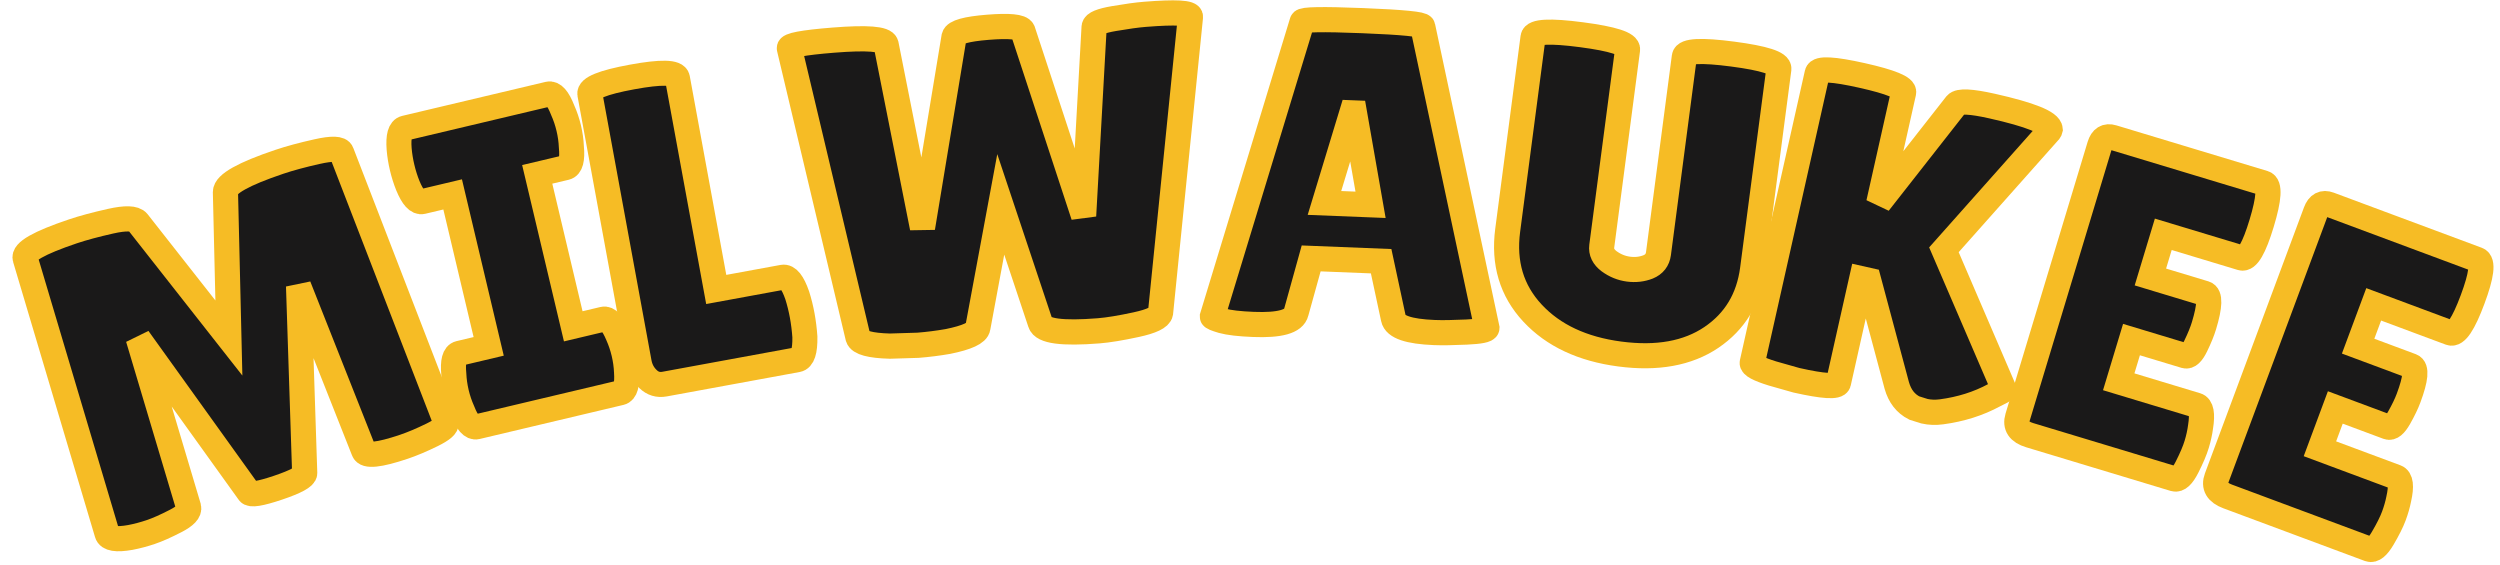
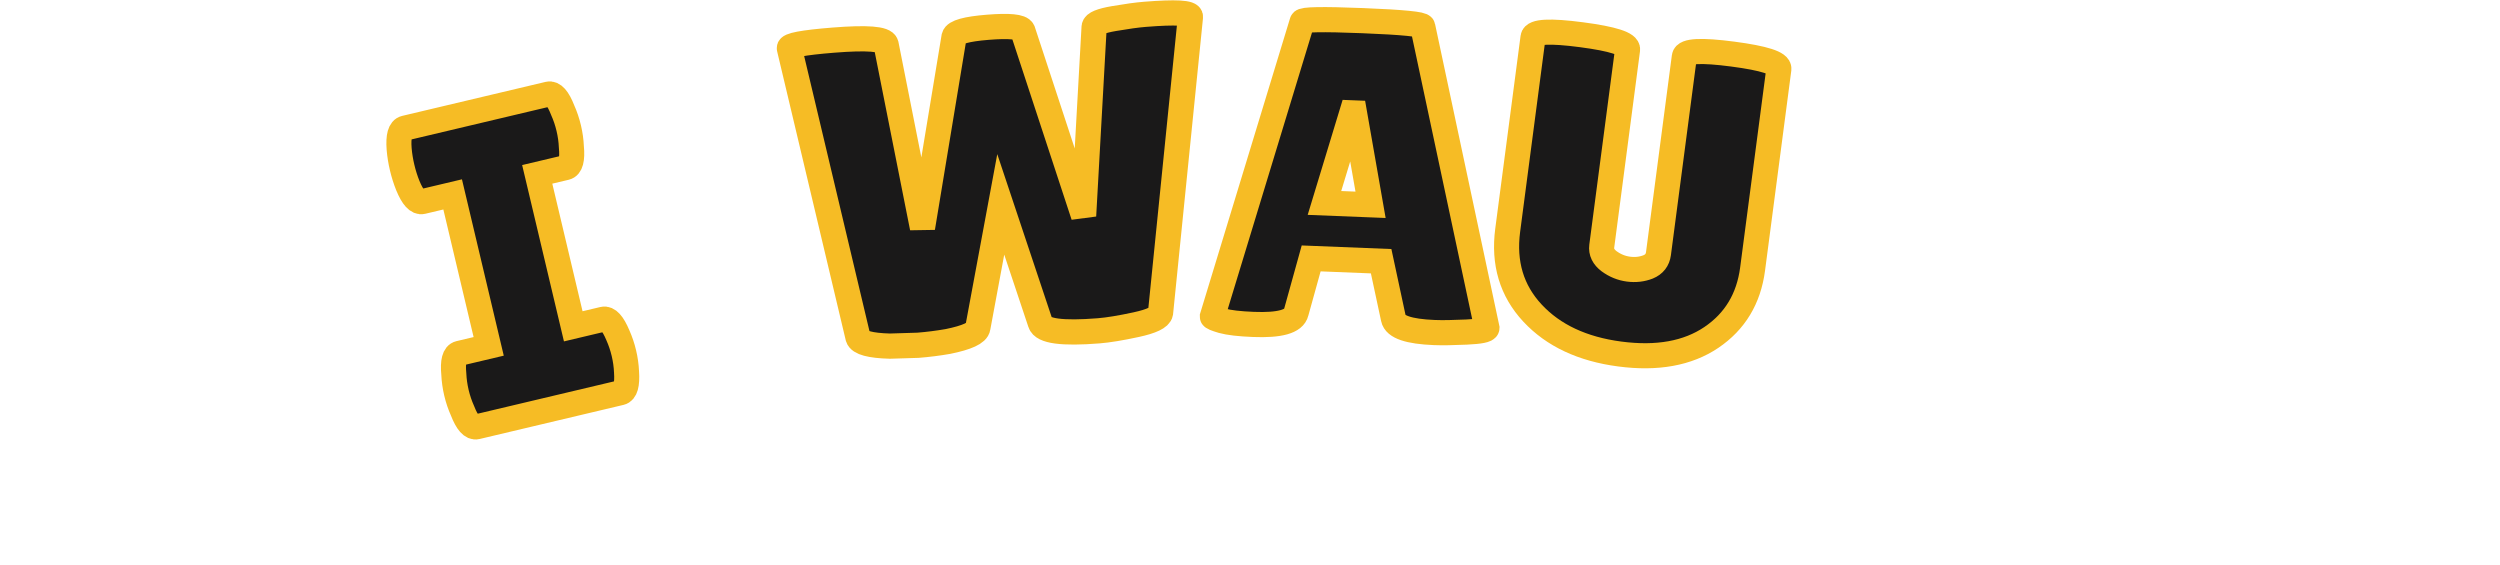
<svg xmlns="http://www.w3.org/2000/svg" version="1.1" width="199" height="45" viewBox="0 0 199 45" xml:space="preserve">
  <desc>Created with Fabric.js 5.3.0</desc>
  <defs>
</defs>
  <g transform="matrix(1 0 0 1 99.5 22.5)">
    <g style="">
      <g transform="matrix(0.95 -0.32 0.32 0.95 -81.15 4.7)">
-         <path style="stroke: rgb(246,188,37); stroke-width: 2; stroke-dasharray: none; stroke-linecap: butt; stroke-dashoffset: 0; stroke-linejoin: miter; stroke-miterlimit: 4; fill: rgb(26,25,25); fill-rule: nonzero; opacity: 1;" paint-order="stroke" transform=" translate(-15.9, 12.26)" d="M 26.28 0.04 L 26.28 0.04 Q 23.16 0.04 23.16 -0.67 L 23.16 -0.67 L 22.43 -14.72 L 18.15 -0.49 Q 18.01 -0.07 15.77 -0.07 Q 13.53 -0.07 13.46 -0.46 L 13.46 -0.46 L 9.04 -14.86 L 8.55 -0.88 Q 8.51 -0.35 7.22 -0.16 Q 5.92 0.04 5.06 0.04 Q 4.2 0.04 3.4 -0.07 L 3.4 -0.07 Q 1.72 -0.32 1.75 -0.95 L 1.75 -0.95 L 2.56 -23.72 Q 2.56 -24.56 6.83 -24.56 L 6.83 -24.56 Q 8.09 -24.56 9.92 -24.37 Q 11.74 -24.18 11.95 -23.62 L 11.95 -23.62 L 15.87 -12.58 L 19.31 -23.65 Q 19.62 -24.56 24.14 -24.56 L 24.14 -24.56 Q 25.44 -24.56 27.24 -24.37 Q 29.05 -24.18 29.05 -23.69 L 29.05 -23.69 L 30.06 -0.7 Q 30.06 -0.32 28.7 -0.14 Q 27.33 0.04 26.28 0.04 Z" stroke-linecap="round" />
-       </g>
+         </g>
      <g transform="matrix(0.97 -0.23 0.23 0.97 -58.67 -1.78)">
-         <path style="stroke: rgb(246,188,37); stroke-width: 2; stroke-dasharray: none; stroke-linecap: butt; stroke-dashoffset: 0; stroke-linejoin: miter; stroke-miterlimit: 4; fill: rgb(26,25,25); fill-rule: nonzero; opacity: 1;" paint-order="stroke" transform=" translate(-7.53, 12.27)" d="M 1.65 -6.03 L 4.06 -6.03 L 4.06 -18.5 L 1.58 -18.5 Q 0.98 -18.5 0.74 -20.01 L 0.74 -20.01 Q 0.63 -20.74 0.63 -21.51 Q 0.63 -22.29 0.74 -23.02 L 0.74 -23.02 Q 0.98 -24.53 1.58 -24.53 L 1.58 -24.53 L 13.35 -24.53 Q 13.95 -24.53 14.16 -23.02 L 14.16 -23.02 Q 14.3 -22.29 14.3 -21.51 Q 14.3 -20.74 14.16 -20.01 L 14.16 -20.01 Q 13.95 -18.5 13.35 -18.5 L 13.35 -18.5 L 11 -18.5 L 11 -6.03 L 13.46 -6.03 Q 14.05 -6.03 14.3 -4.52 L 14.3 -4.52 Q 14.44 -3.78 14.44 -3.01 Q 14.44 -2.24 14.3 -1.51 L 14.3 -1.51 Q 14.05 0 13.46 0 L 13.46 0 L 1.65 0 Q 1.05 0 0.84 -1.51 L 0.84 -1.51 Q 0.7 -2.24 0.7 -3.01 Q 0.7 -3.78 0.84 -4.52 L 0.84 -4.52 Q 1.05 -6.03 1.65 -6.03 L 1.65 -6.03 Z" stroke-linecap="round" />
+         <path style="stroke: rgb(246,188,37); stroke-width: 2; stroke-dasharray: none; stroke-linecap: butt; stroke-dashoffset: 0; stroke-linejoin: miter; stroke-miterlimit: 4; fill: rgb(26,25,25); fill-rule: nonzero; opacity: 1;" paint-order="stroke" transform=" translate(-7.53, 12.27)" d="M 1.65 -6.03 L 4.06 -6.03 L 4.06 -18.5 L 1.58 -18.5 Q 0.98 -18.5 0.74 -20.01 L 0.74 -20.01 Q 0.63 -20.74 0.63 -21.51 Q 0.63 -22.29 0.74 -23.02 L 0.74 -23.02 Q 0.98 -24.53 1.58 -24.53 L 13.35 -24.53 Q 13.95 -24.53 14.16 -23.02 L 14.16 -23.02 Q 14.3 -22.29 14.3 -21.51 Q 14.3 -20.74 14.16 -20.01 L 14.16 -20.01 Q 13.95 -18.5 13.35 -18.5 L 13.35 -18.5 L 11 -18.5 L 11 -6.03 L 13.46 -6.03 Q 14.05 -6.03 14.3 -4.52 L 14.3 -4.52 Q 14.44 -3.78 14.44 -3.01 Q 14.44 -2.24 14.3 -1.51 L 14.3 -1.51 Q 14.05 0 13.46 0 L 13.46 0 L 1.65 0 Q 1.05 0 0.84 -1.51 L 0.84 -1.51 Q 0.7 -2.24 0.7 -3.01 Q 0.7 -3.78 0.84 -4.52 L 0.84 -4.52 Q 1.05 -6.03 1.65 -6.03 L 1.65 -6.03 Z" stroke-linecap="round" />
      </g>
      <g transform="matrix(0.98 -0.18 0.18 0.98 -43.86 -4.89)">
-         <path style="stroke: rgb(246,188,37); stroke-width: 2; stroke-dasharray: none; stroke-linecap: butt; stroke-dashoffset: 0; stroke-linejoin: miter; stroke-miterlimit: 4; fill: rgb(26,25,25); fill-rule: nonzero; opacity: 1;" paint-order="stroke" transform=" translate(-8.14, 12.3)" d="M 1.4 -2.07 L 1.4 -2.07 L 1.4 -23.86 Q 1.4 -24.6 4.96 -24.6 Q 8.51 -24.6 8.51 -23.86 L 8.51 -23.86 L 8.51 -6.69 L 13.91 -6.69 Q 14.54 -6.69 14.79 -5.05 L 14.79 -5.05 Q 14.89 -4.24 14.89 -3.4 Q 14.89 -2.56 14.79 -1.68 L 14.79 -1.68 Q 14.51 0 13.88 0 L 13.88 0 L 3.08 0 Q 2.31 0 1.86 -0.63 Q 1.4 -1.26 1.4 -2.07 Z" stroke-linecap="round" />
-       </g>
+         </g>
      <g transform="matrix(1 -0.08 0.08 1 -19.75 -8)">
        <path style="stroke: rgb(246,188,37); stroke-width: 2; stroke-dasharray: none; stroke-linecap: butt; stroke-dashoffset: 0; stroke-linejoin: miter; stroke-miterlimit: 4; fill: rgb(26,25,25); fill-rule: nonzero; opacity: 1;" paint-order="stroke" transform=" translate(-16.7, 12.26)" d="M 4.34 -0.88 L 0.74 -24.18 Q 0.63 -24.56 4.27 -24.56 L 4.27 -24.56 Q 8.3 -24.56 8.41 -23.9 L 8.41 -23.9 L 10.13 -9.15 L 13.84 -24.07 Q 14.02 -24.6 16.57 -24.6 Q 19.13 -24.6 19.31 -24.11 L 19.31 -24.11 L 22.95 -9.08 L 24.98 -23.97 Q 25.05 -24.35 26.6 -24.49 Q 28.14 -24.63 29.08 -24.63 L 29.08 -24.63 Q 32.76 -24.63 32.66 -24.14 L 32.66 -24.14 L 28.42 -0.91 Q 28.28 -0.39 26.42 -0.14 Q 24.56 0.11 23.41 0.11 L 23.41 0.11 Q 19.06 0.11 18.85 -0.88 L 18.85 -0.88 L 16.47 -10.51 L 13.88 -0.91 Q 13.74 -0.28 11.42 0 L 11.42 0 Q 10.23 0.11 9.04 0.11 L 9.04 0.11 L 6.8 0 Q 4.49 -0.25 4.34 -0.88 L 4.34 -0.88 Z" stroke-linecap="round" />
      </g>
      <g transform="matrix(1 0.04 -0.04 1 8.4 -8.58)">
        <path style="stroke: rgb(246,188,37); stroke-width: 2; stroke-dasharray: none; stroke-linecap: butt; stroke-dashoffset: 0; stroke-linejoin: miter; stroke-miterlimit: 4; fill: rgb(26,25,25); fill-rule: nonzero; opacity: 1;" paint-order="stroke" transform=" translate(-11.46, 12.21)" d="M 18.22 0.07 L 18.22 0.07 Q 15.17 0.07 14.93 -0.91 L 14.93 -0.91 L 13.77 -5.43 L 8.2 -5.43 L 7.18 -1.09 Q 6.97 0 3.82 0 L 3.82 0 Q 2.14 0 1.33 -0.19 Q 0.53 -0.39 0.53 -0.49 L 0.53 -0.49 L 6.73 -24.21 Q 6.73 -24.49 11.53 -24.49 Q 16.33 -24.49 16.33 -24.21 L 16.33 -24.21 L 22.39 -0.46 Q 22.39 -0.21 20.78 -0.07 Q 19.17 0.07 18.22 0.07 Z M 10.97 -17.13 L 9.08 -9.88 L 12.75 -9.88 L 11.18 -17.13 L 10.97 -17.13 Z" stroke-linecap="round" />
      </g>
      <g transform="matrix(0.99 0.13 -0.13 0.99 30.79 -6.67)">
        <path style="stroke: rgb(246,188,37); stroke-width: 2; stroke-dasharray: none; stroke-linecap: butt; stroke-dashoffset: 0; stroke-linejoin: miter; stroke-miterlimit: 4; fill: rgb(26,25,25); fill-rule: nonzero; opacity: 1;" paint-order="stroke" transform=" translate(-10.93, 12.09)" d="M 13.21 -7.99 L 13.21 -23.83 Q 13.21 -24.53 17.01 -24.53 Q 20.81 -24.53 20.81 -23.83 L 20.81 -23.83 L 20.81 -7.74 Q 20.81 -4.17 18.26 -1.91 Q 15.7 0.35 11.2 0.35 Q 6.69 0.35 3.87 -1.98 Q 1.05 -4.31 1.05 -8.27 L 1.05 -8.27 L 1.05 -23.79 Q 1.05 -24.49 4.85 -24.49 Q 8.65 -24.49 8.65 -23.79 L 8.65 -23.79 L 8.65 -7.99 Q 8.65 -7.29 9.39 -6.87 L 9.39 -6.87 Q 10.16 -6.45 11 -6.45 Q 11.84 -6.45 12.53 -6.83 Q 13.21 -7.22 13.21 -7.99 L 13.21 -7.99 Z" stroke-linecap="round" />
      </g>
      <g transform="matrix(0.98 0.22 -0.22 0.98 52.32 -2.88)">
-         <path style="stroke: rgb(246,188,37); stroke-width: 2; stroke-dasharray: none; stroke-linecap: butt; stroke-dashoffset: 0; stroke-linejoin: miter; stroke-miterlimit: 4; fill: rgb(26,25,25); fill-rule: nonzero; opacity: 1;" paint-order="stroke" transform=" translate(-11.72, 12.23)" d="M 8.76 -8.94 L 8.76 -0.49 Q 8.76 0.04 5.47 0.04 L 5.47 0.04 L 3.5 -0.07 Q 1.75 -0.21 1.75 -0.56 L 1.75 -0.56 L 1.75 -24.07 Q 1.75 -24.67 5.26 -24.67 Q 8.76 -24.67 8.76 -24.07 L 8.76 -24.07 L 8.76 -15.1 L 13.03 -24.07 Q 13.28 -24.56 15.84 -24.56 L 15.84 -24.56 Q 20.5 -24.56 20.74 -23.76 L 20.74 -23.76 Q 20.74 -23.69 20.71 -23.62 L 20.71 -23.62 L 14.61 -12.61 L 21.69 -2.84 Q 21.69 -2.77 21.02 -2.24 L 21.02 -2.24 Q 19.41 -0.84 17.24 -0.04 L 17.24 -0.04 Q 16.57 0.21 15.91 0.21 L 15.91 0.21 L 15.07 0.14 Q 13.95 -0.14 13.32 -1.3 L 13.32 -1.3 L 9.32 -8.94 L 8.76 -8.94 Z" stroke-linecap="round" />
-       </g>
+         </g>
      <g transform="matrix(0.96 0.29 -0.29 0.96 71.18 2.04)">
-         <path style="stroke: rgb(246,188,37); stroke-width: 2; stroke-dasharray: none; stroke-linecap: butt; stroke-dashoffset: 0; stroke-linejoin: miter; stroke-miterlimit: 4; fill: rgb(26,25,25); fill-rule: nonzero; opacity: 1;" paint-order="stroke" transform=" translate(-8.87, 12.27)" d="M 8.62 -14.79 L 13.14 -14.79 Q 13.81 -14.79 13.81 -12.33 L 13.81 -12.33 Q 13.81 -11.6 13.65 -10.6 Q 13.49 -9.6 13.07 -9.6 L 13.07 -9.6 L 8.62 -9.6 L 8.62 -6.1 L 15.07 -6.1 Q 15.66 -6.1 15.87 -4.56 L 15.87 -4.56 Q 15.98 -3.89 15.98 -3.14 Q 15.98 -2.38 15.77 -1.19 Q 15.56 0 15.07 0 L 15.07 0 L 3.08 0 Q 1.75 0 1.75 -1.09 L 1.75 -1.09 L 1.75 -23.62 Q 1.75 -24.53 2.56 -24.53 L 2.56 -24.53 L 15.1 -24.53 Q 15.84 -24.53 15.84 -21.43 Q 15.84 -18.33 15.1 -18.33 L 15.1 -18.33 L 8.62 -18.33 L 8.62 -14.79 Z" stroke-linecap="round" />
-       </g>
+         </g>
      <g transform="matrix(0.94 0.35 -0.35 0.94 87.56 7.51)">
-         <path style="stroke: rgb(246,188,37); stroke-width: 2; stroke-dasharray: none; stroke-linecap: butt; stroke-dashoffset: 0; stroke-linejoin: miter; stroke-miterlimit: 4; fill: rgb(26,25,25); fill-rule: nonzero; opacity: 1;" paint-order="stroke" transform=" translate(-8.87, 12.27)" d="M 8.62 -14.79 L 13.14 -14.79 Q 13.81 -14.79 13.81 -12.33 L 13.81 -12.33 Q 13.81 -11.6 13.65 -10.6 Q 13.49 -9.6 13.07 -9.6 L 13.07 -9.6 L 8.62 -9.6 L 8.62 -6.1 L 15.07 -6.1 Q 15.66 -6.1 15.87 -4.56 L 15.87 -4.56 Q 15.98 -3.89 15.98 -3.14 Q 15.98 -2.38 15.77 -1.19 Q 15.56 0 15.07 0 L 15.07 0 L 3.08 0 Q 1.75 0 1.75 -1.09 L 1.75 -1.09 L 1.75 -23.62 Q 1.75 -24.53 2.56 -24.53 L 2.56 -24.53 L 15.1 -24.53 Q 15.84 -24.53 15.84 -21.43 Q 15.84 -18.33 15.1 -18.33 L 15.1 -18.33 L 8.62 -18.33 L 8.62 -14.79 Z" stroke-linecap="round" />
-       </g>
+         </g>
    </g>
  </g>
</svg>